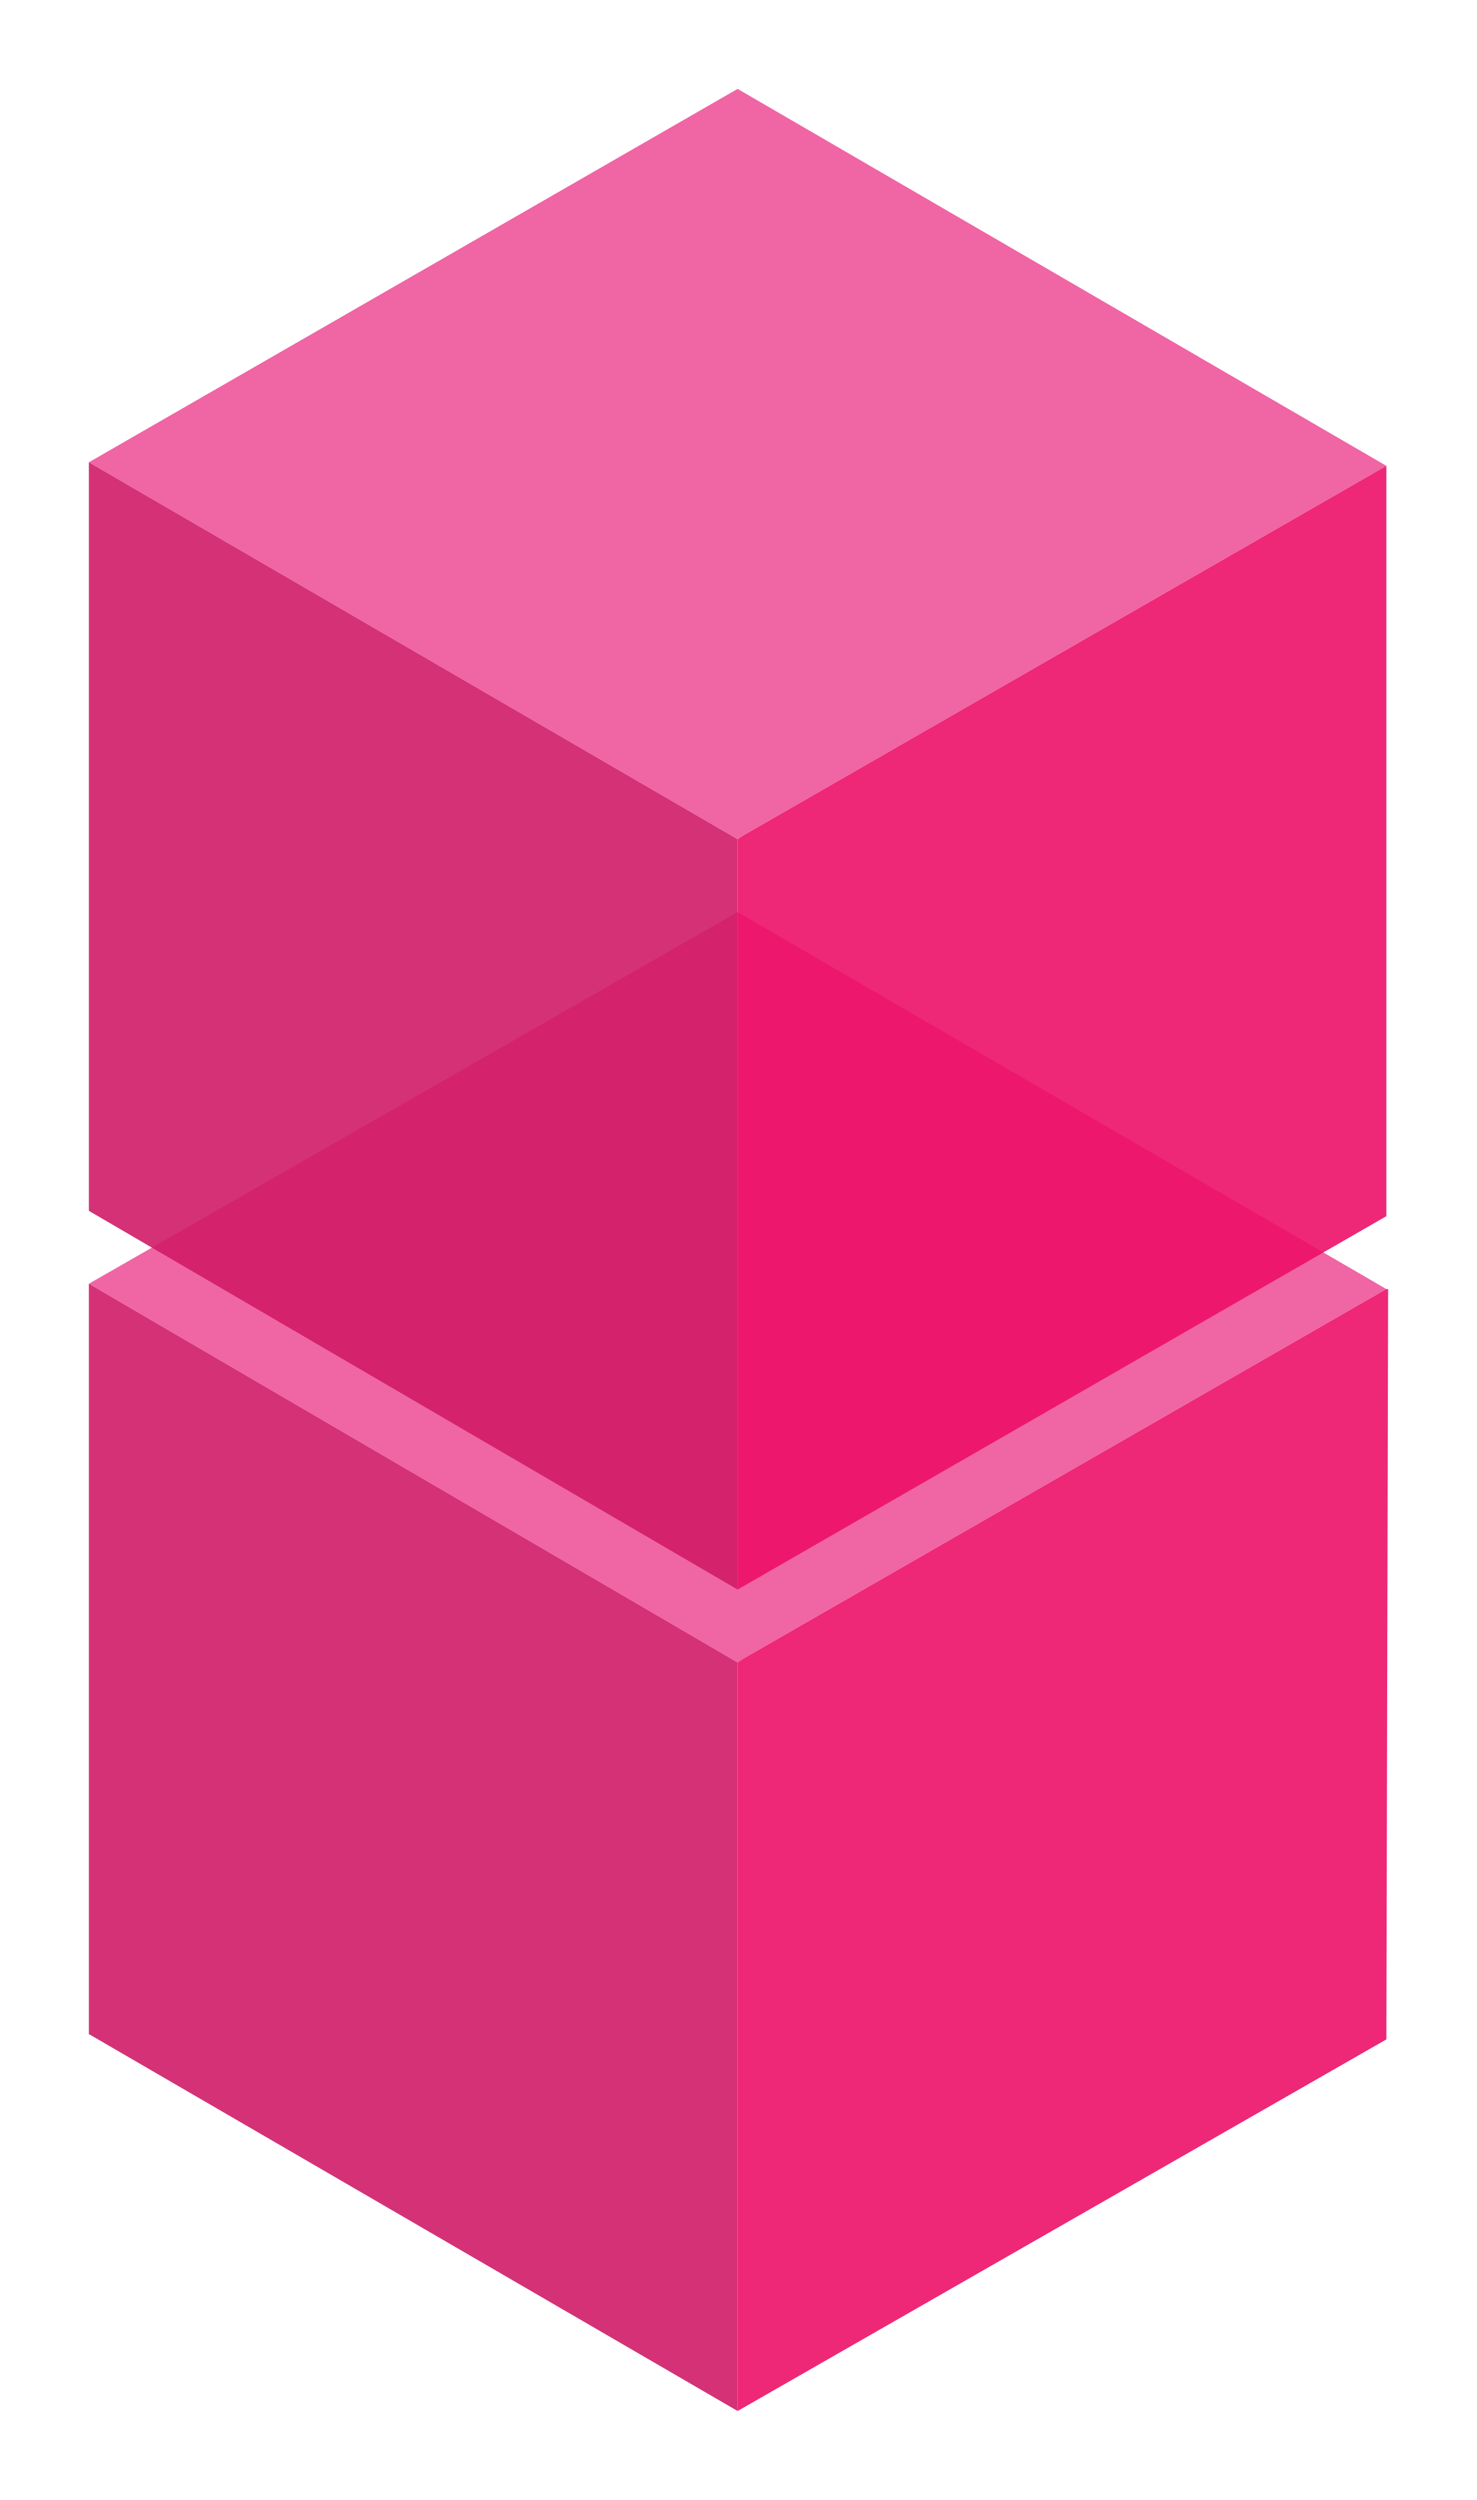
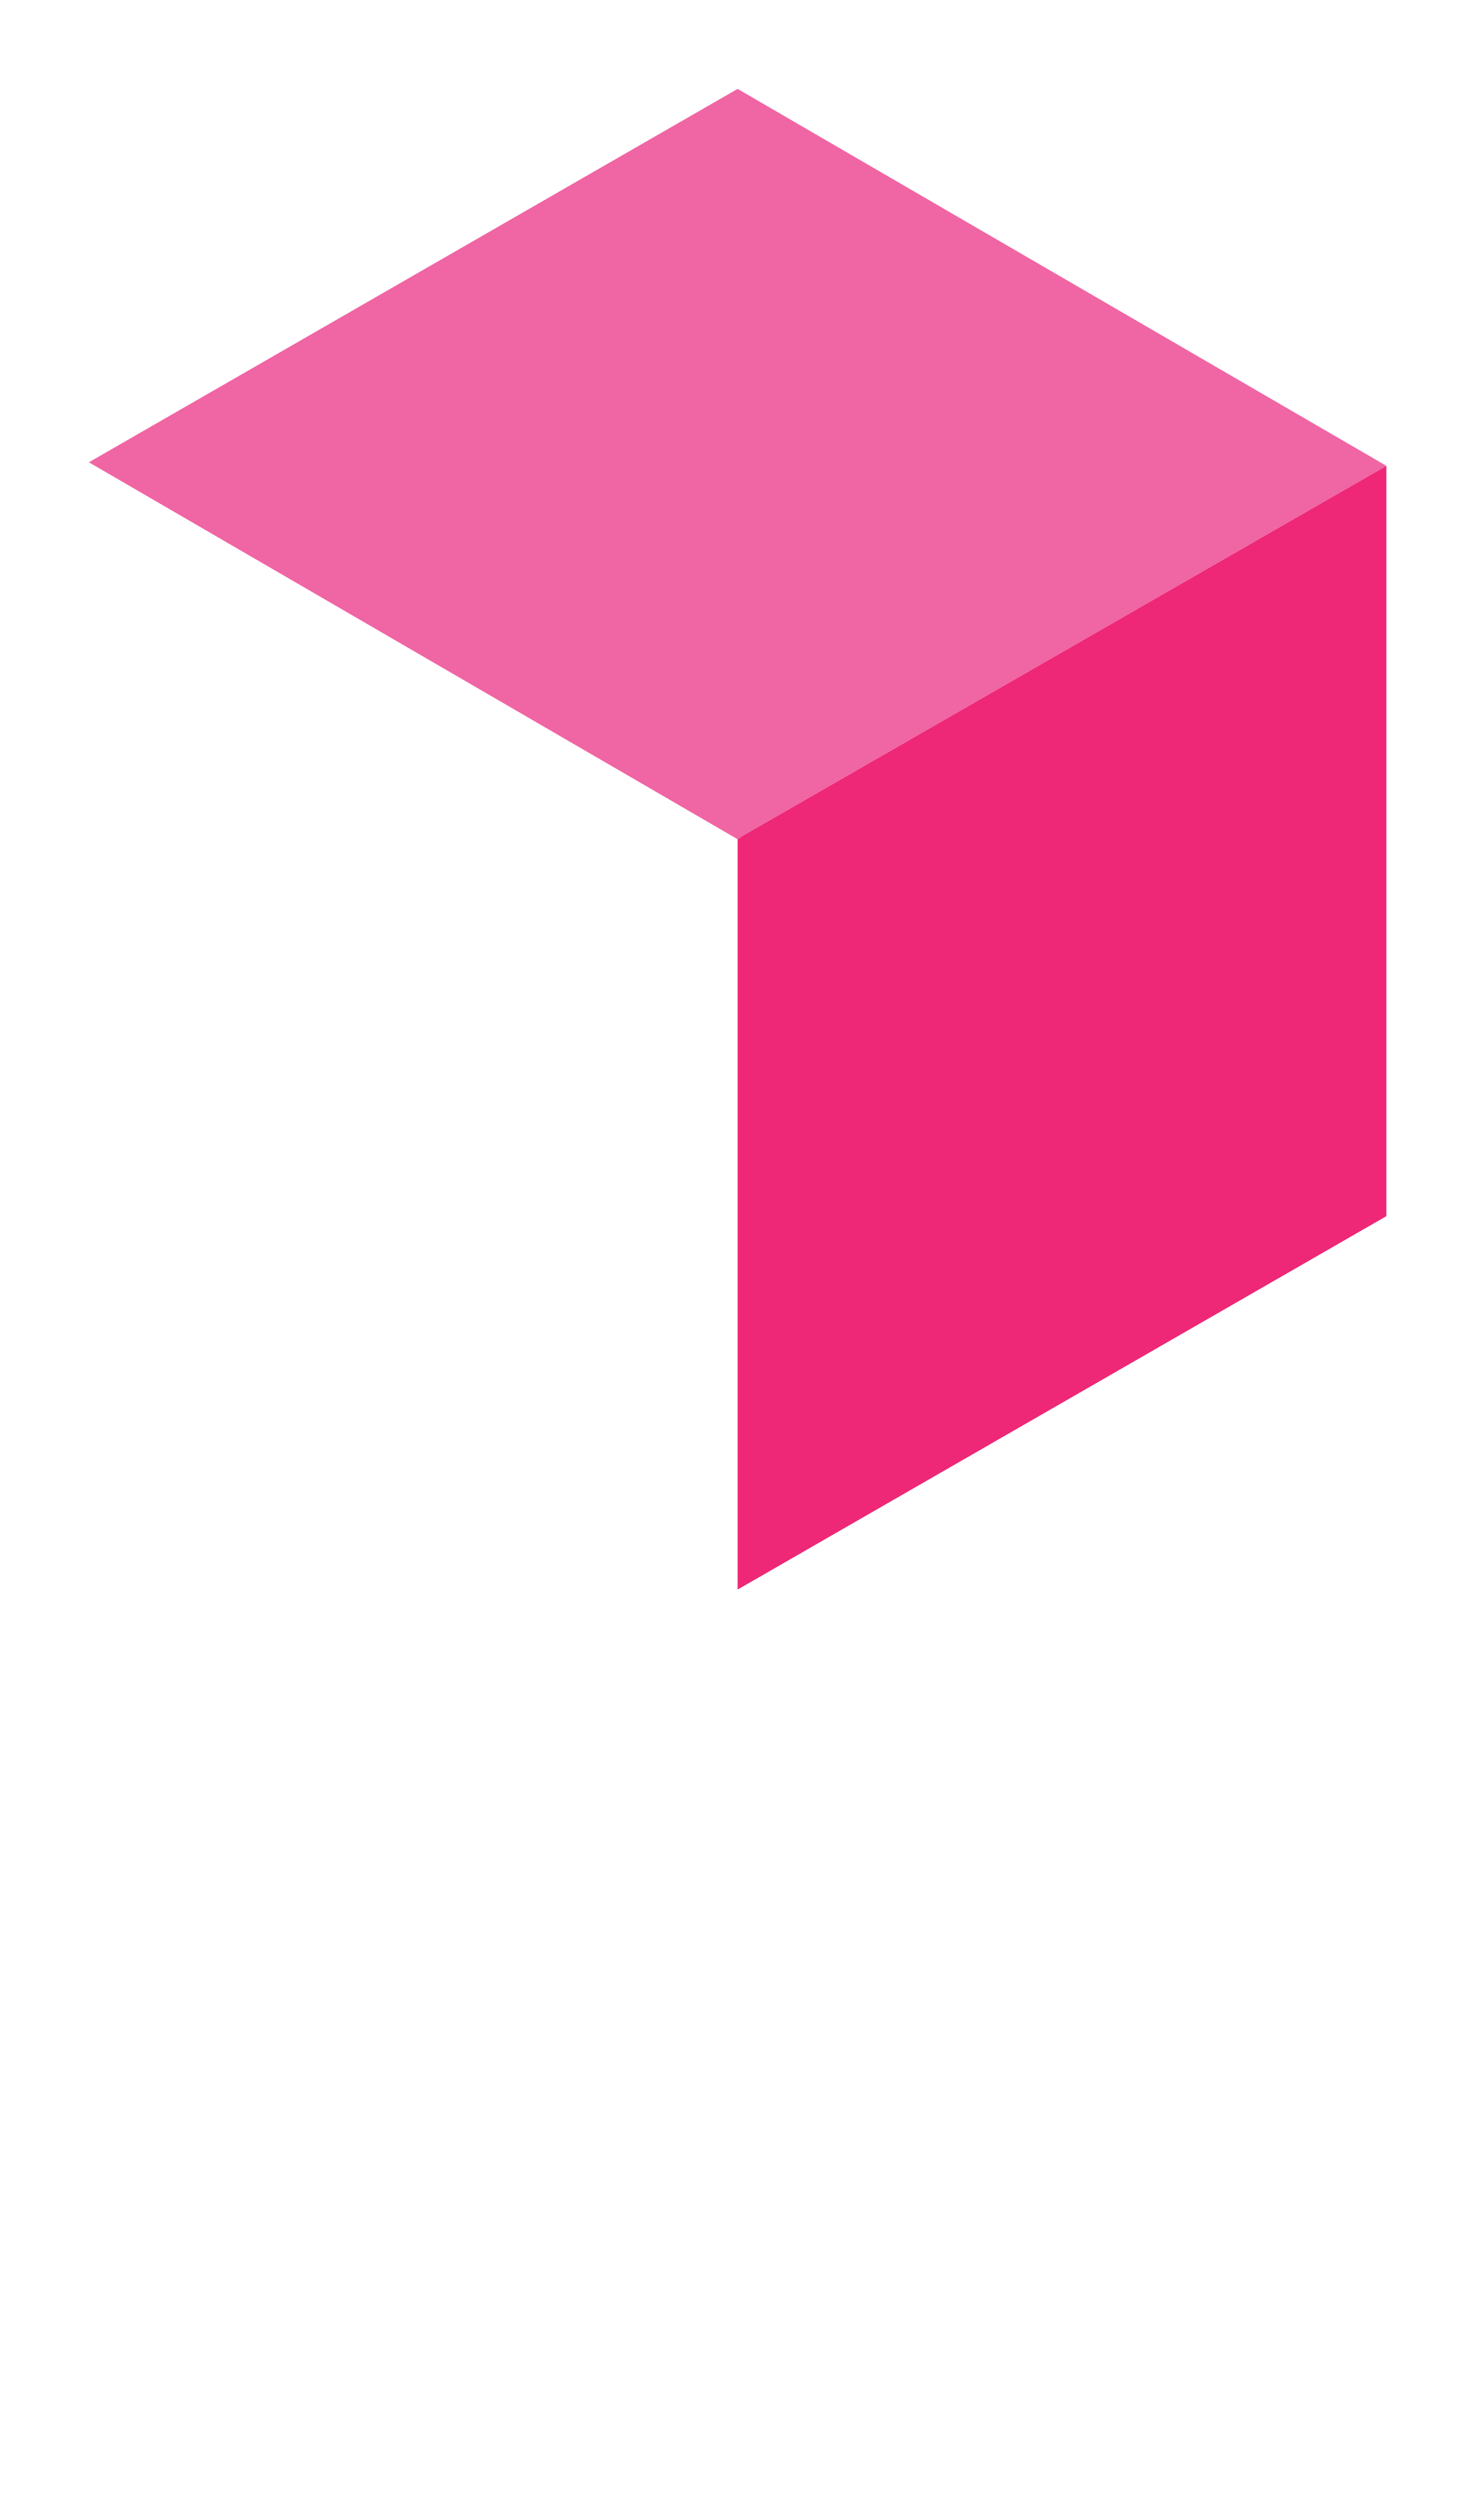
<svg xmlns="http://www.w3.org/2000/svg" xmlns:xlink="http://www.w3.org/1999/xlink" width="83.1" height="140.6" viewBox="0 0 83.1 140.6">
  <style>.st0{opacity:.9;enable-background:new}.st1{clip-path:url(#SVGID_2_)}.st2{clip-path:url(#SVGID_4_)}.st3{clip-path:url(#SVGID_6_);fill:#ee549a}.st4{clip-path:url(#SVGID_8_)}.st5{clip-path:url(#SVGID_10_);fill:#d01b67}.st6{clip-path:url(#SVGID_12_)}.st7{clip-path:url(#SVGID_14_);fill:#ec1067}.st8{clip-path:url(#SVGID_16_)}.st9{clip-path:url(#SVGID_18_)}.st10{clip-path:url(#SVGID_20_);fill:#ee549a}.st11{clip-path:url(#SVGID_22_)}.st12{clip-path:url(#SVGID_24_);fill:#d01b67}.st13{clip-path:url(#SVGID_26_)}.st14{clip-path:url(#SVGID_28_);fill:#ec1067}.st15{clip-path:url(#SVGID_30_)}.st16{clip-path:url(#SVGID_32_)}.st17{clip-path:url(#SVGID_34_);fill:#ee549a}.st18{clip-path:url(#SVGID_36_)}.st19{clip-path:url(#SVGID_38_);fill:#d01b67}.st20{clip-path:url(#SVGID_40_)}.st21{clip-path:url(#SVGID_42_);fill:#ec1067}.st22{clip-path:url(#SVGID_44_)}.st23{clip-path:url(#SVGID_46_)}.st24{clip-path:url(#SVGID_48_);fill:#ee549a}.st25{clip-path:url(#SVGID_50_)}.st26{clip-path:url(#SVGID_52_);fill:#d01b67}.st27{clip-path:url(#SVGID_54_)}.st28{clip-path:url(#SVGID_56_);fill:#ec1067}</style>
  <g class="st0">
    <defs>
-       <path id="SVGID_1_" d="M4.5 50.3h74v86h-74z" />
-     </defs>
+       </defs>
    <clipPath id="SVGID_2_">
      <use xlink:href="#SVGID_1_" overflow="visible" />
    </clipPath>
    <g class="st1">
      <defs>
-         <path id="SVGID_3_" d="M41.5 93.5l.3-.2L78 72.5 41.5 51.3 5 72.2l36.5 21.3z" />
-       </defs>
+         </defs>
      <clipPath id="SVGID_4_">
        <use xlink:href="#SVGID_3_" overflow="visible" />
      </clipPath>
      <g class="st2">
        <defs>
-           <path id="SVGID_5_" d="M4.5 50.3h74v86h-74z" />
+           <path id="SVGID_5_" d="M4.5 50.3v86h-74z" />
        </defs>
        <clipPath id="SVGID_6_">
          <use xlink:href="#SVGID_5_" overflow="visible" />
        </clipPath>
        <path class="st3" d="M0 46.3h83v52.2H0z" />
      </g>
    </g>
    <g class="st1">
      <defs>
        <path id="SVGID_7_" d="M41.5 135.6V93.5L5 72.2v42.2z" />
      </defs>
      <clipPath id="SVGID_8_">
        <use xlink:href="#SVGID_7_" overflow="visible" />
      </clipPath>
      <g class="st4">
        <defs>
          <path id="SVGID_9_" d="M4.5 50.3h74v86h-74z" />
        </defs>
        <clipPath id="SVGID_10_">
          <use xlink:href="#SVGID_9_" overflow="visible" />
        </clipPath>
        <path class="st5" d="M0 67.2h46.5v73.4H0z" />
      </g>
    </g>
    <g class="st1">
      <defs>
        <path id="SVGID_11_" d="M78 72.5L41.8 93.3l-.3.2v42.1L78 114.7l.1-42.2H78z" />
      </defs>
      <clipPath id="SVGID_12_">
        <use xlink:href="#SVGID_11_" overflow="visible" />
      </clipPath>
      <g class="st6">
        <defs>
-           <path id="SVGID_13_" d="M4.5 50.3h74v86h-74z" />
-         </defs>
+           </defs>
        <clipPath id="SVGID_14_">
          <use xlink:href="#SVGID_13_" overflow="visible" />
        </clipPath>
        <path class="st7" d="M36.5 67.5H83v73.1H36.5z" />
      </g>
    </g>
  </g>
  <g class="st0">
    <defs>
      <path id="SVGID_15_" d="M4.5 4.3h74v86h-74z" />
    </defs>
    <clipPath id="SVGID_16_">
      <use xlink:href="#SVGID_15_" overflow="visible" />
    </clipPath>
    <g class="st8">
      <defs>
        <path id="SVGID_17_" d="M41.5 47.2l.3-.2L78 26.2 41.5 5 5 26l36.5 21.2z" />
      </defs>
      <clipPath id="SVGID_18_">
        <use xlink:href="#SVGID_17_" overflow="visible" />
      </clipPath>
      <g class="st9">
        <defs>
          <path id="SVGID_19_" d="M4.5 4.3h74v86h-74z" />
        </defs>
        <clipPath id="SVGID_20_">
          <use xlink:href="#SVGID_19_" overflow="visible" />
        </clipPath>
        <path class="st10" d="M0 0h83v52.2H0z" />
      </g>
    </g>
    <g class="st8">
      <defs>
        <path id="SVGID_21_" d="M41.5 89.4V47.2L5 26v42.1z" />
      </defs>
      <clipPath id="SVGID_22_">
        <use xlink:href="#SVGID_21_" overflow="visible" />
      </clipPath>
      <g class="st11">
        <defs>
          <path id="SVGID_23_" d="M4.5 4.3h74v86h-74z" />
        </defs>
        <clipPath id="SVGID_24_">
          <use xlink:href="#SVGID_23_" overflow="visible" />
        </clipPath>
-         <path class="st12" d="M0 21h46.5v73.4H0z" />
      </g>
    </g>
    <g class="st8">
      <defs>
        <path id="SVGID_25_" d="M78 26.2L41.8 47l-.3.2v42.2l36.5-21V26.2z" />
      </defs>
      <clipPath id="SVGID_26_">
        <use xlink:href="#SVGID_25_" overflow="visible" />
      </clipPath>
      <g class="st13">
        <defs>
          <path id="SVGID_27_" d="M4.5 4.3h74v86h-74z" />
        </defs>
        <clipPath id="SVGID_28_">
          <use xlink:href="#SVGID_27_" overflow="visible" />
        </clipPath>
        <path class="st14" d="M36.5 21.2H83v73.1H36.5z" />
      </g>
    </g>
  </g>
</svg>